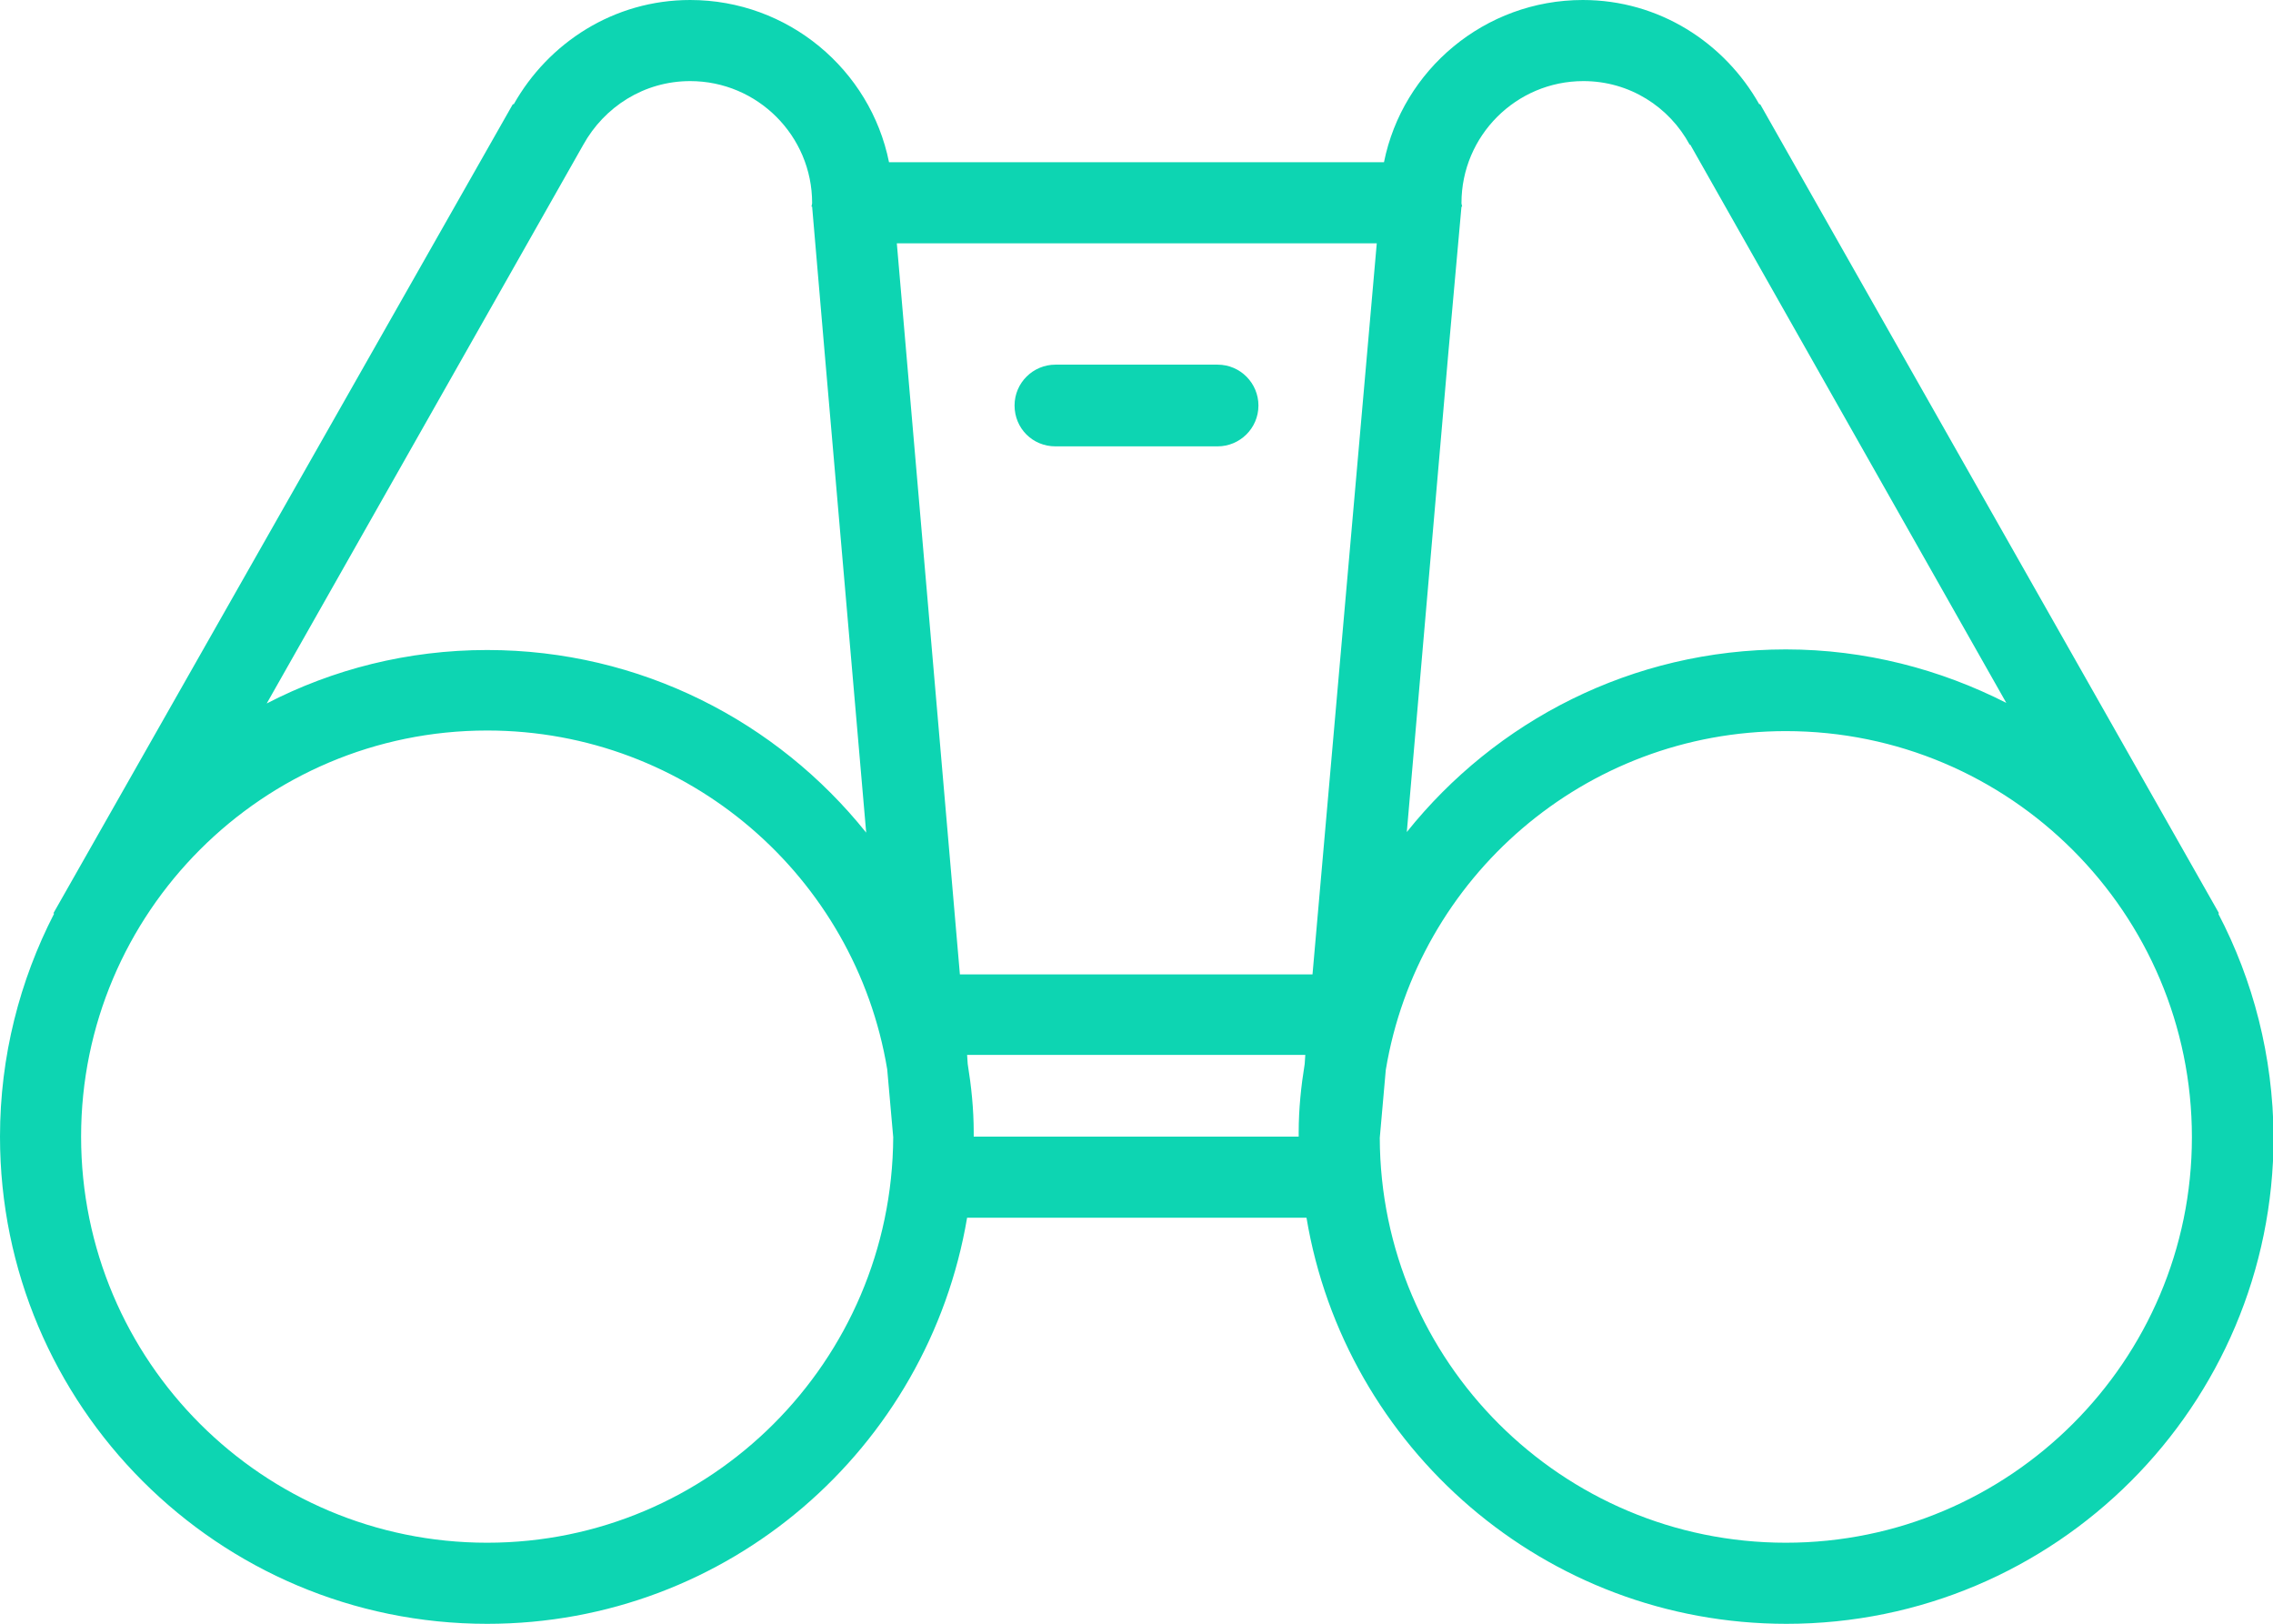
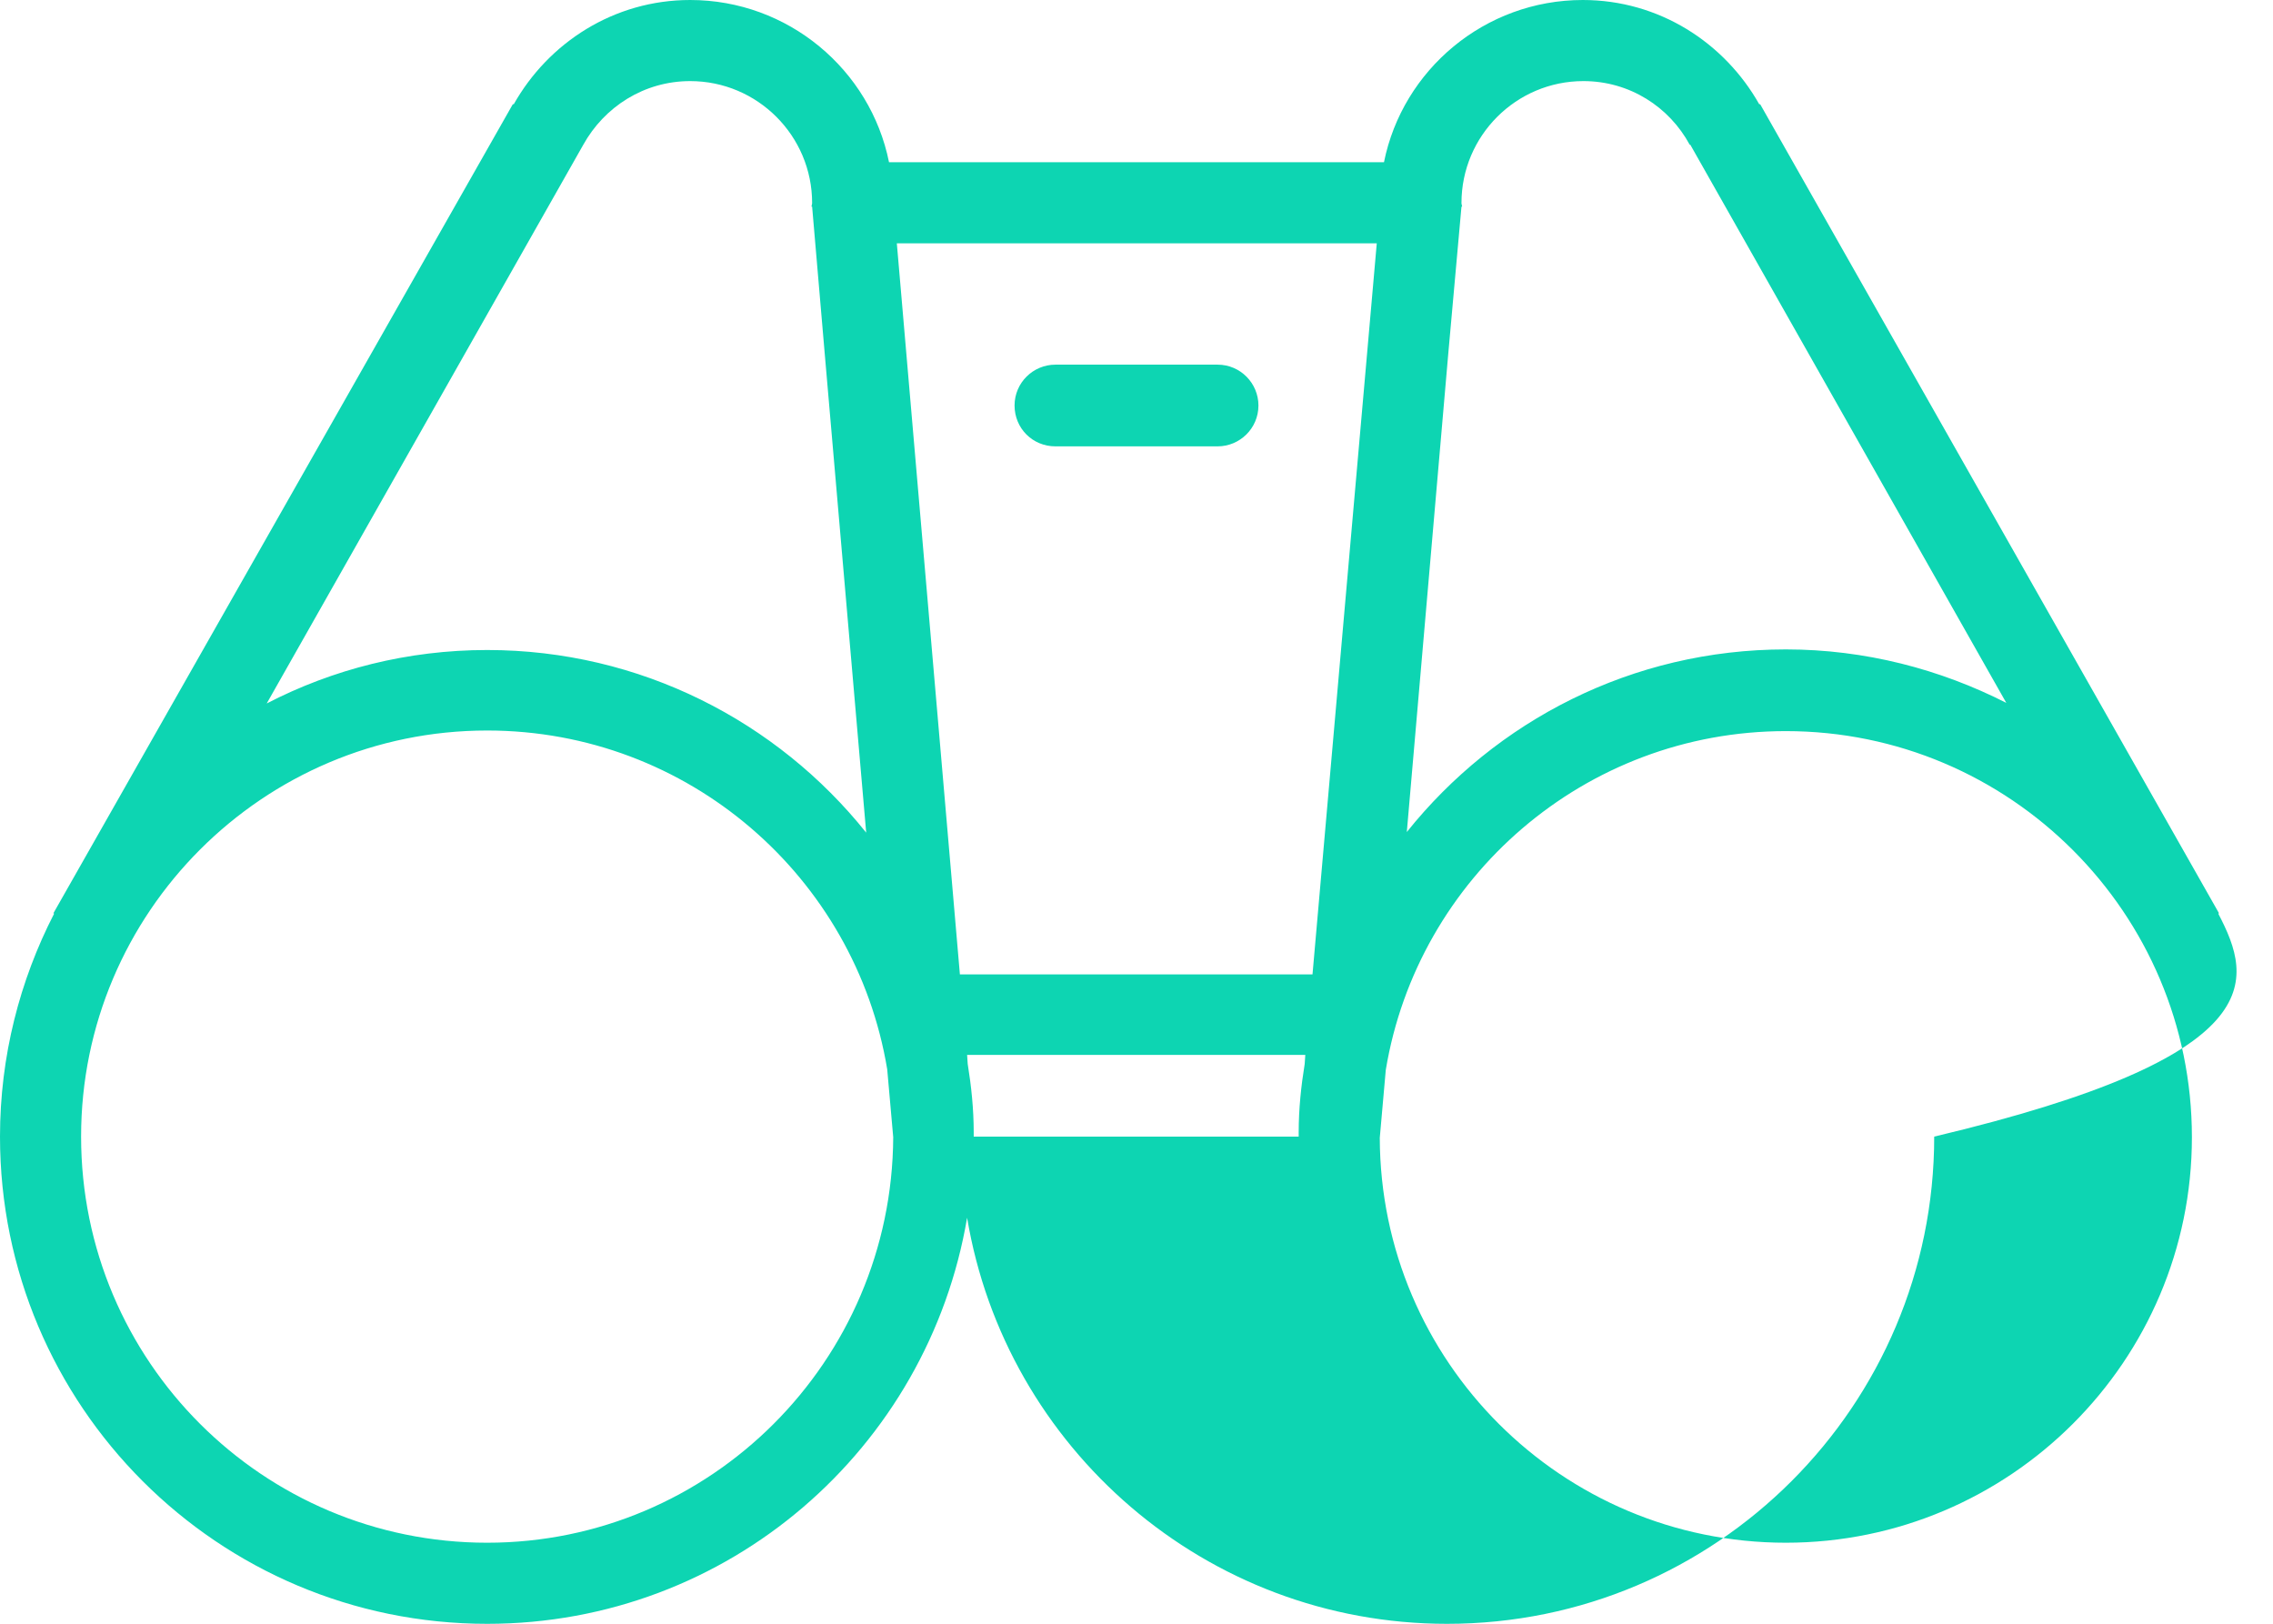
<svg xmlns="http://www.w3.org/2000/svg" version="1.1" id="Layer_1" x="0px" y="0px" viewBox="0 0 378.4 270.3" enable-background="new 0 0 378.4 270.3" xml:space="preserve">
  <g id="_x38_78-binoculars_x40_2x.png_4_">
    <g>
-       <path fill="#0DD5B2" d="M369.3,152.1l0.1-0.1L293,17.3l-0.1,0.1C287.1,7.1,276.2,0,263.5,0c-16.3,0-30,11.6-33.1,27H148    c-3.1-15.4-16.8-27-33.1-27c-12.7,0-23.6,7.1-29.4,17.4l-0.1-0.1L8.9,152l0.1,0.1c-5.7,11.1-9,23.7-9,37.1    c0,44.8,36.3,81.1,81.1,81.1c40.2,0,73.4-29.2,79.9-67.6h56.5c6.4,38.3,39.7,67.6,79.9,67.6c44.8,0,81.1-36.3,81.1-81.1    C378.4,175.8,375.1,163.2,369.3,152.1z M241.1,58.9C241.1,58.9,241.1,58.9,241.1,58.9l2.2-24.5h0.1c0-0.2-0.1-0.4-0.1-0.6    c0-11.2,9.1-20.3,20.3-20.3c7.7,0,14.3,4.3,17.7,10.6l0.1,0L334,117c-11-5.6-23.5-8.9-36.7-8.9c-25.6,0-48.3,11.9-63.1,30.4    L241.1,58.9z M97.1,24.1L97.1,24.1c3.5-6.3,10.1-10.6,17.8-10.6c11.2,0,20.3,9.1,20.3,20.3c0,0.2-0.1,0.4-0.1,0.6h0.1l2.1,24.5    c0,0,0,0,0,0l6.9,79.7c-14.8-18.5-37.6-30.4-63.1-30.4c-13.2,0-25.7,3.2-36.7,8.9L97.1,24.1z M81.1,256.8    c-37.3,0-67.6-30.2-67.6-67.6c0-37.3,30.3-67.6,67.6-67.6c33.5,0,61.3,24.4,66.6,56.4l1,11.3C148.5,226.6,118.3,256.8,81.1,256.8z     M217.2,177.1c-0.6,3.7-1,7.5-1,11.4l0,0.1c0,0.2,0,0.4,0,0.6h-54.1c0-0.2,0-0.4,0-0.6l0-0.1c0-3.9-0.4-7.7-1-11.4l-0.1-1.5h56.3    L217.2,177.1z M218.5,162.2h-58.7L149.3,40.5h79.9L218.5,162.2z M297.3,256.8c-37.3,0-67.5-30.2-67.6-67.4l1-11.3    c5.3-32,33.1-56.4,66.6-56.4c37.3,0,67.6,30.3,67.6,67.6C364.9,226.5,334.6,256.8,297.3,256.8z M175.7,74.3h27    c3.7,0,6.8-3,6.8-6.8c0-3.7-3-6.8-6.8-6.8h-27c-3.7,0-6.8,3-6.8,6.8C168.9,71.3,171.9,74.3,175.7,74.3z" />
+       <path fill="#0DD5B2" d="M369.3,152.1l0.1-0.1L293,17.3l-0.1,0.1C287.1,7.1,276.2,0,263.5,0c-16.3,0-30,11.6-33.1,27H148    c-3.1-15.4-16.8-27-33.1-27c-12.7,0-23.6,7.1-29.4,17.4l-0.1-0.1L8.9,152l0.1,0.1c-5.7,11.1-9,23.7-9,37.1    c0,44.8,36.3,81.1,81.1,81.1c40.2,0,73.4-29.2,79.9-67.6c6.4,38.3,39.7,67.6,79.9,67.6c44.8,0,81.1-36.3,81.1-81.1    C378.4,175.8,375.1,163.2,369.3,152.1z M241.1,58.9C241.1,58.9,241.1,58.9,241.1,58.9l2.2-24.5h0.1c0-0.2-0.1-0.4-0.1-0.6    c0-11.2,9.1-20.3,20.3-20.3c7.7,0,14.3,4.3,17.7,10.6l0.1,0L334,117c-11-5.6-23.5-8.9-36.7-8.9c-25.6,0-48.3,11.9-63.1,30.4    L241.1,58.9z M97.1,24.1L97.1,24.1c3.5-6.3,10.1-10.6,17.8-10.6c11.2,0,20.3,9.1,20.3,20.3c0,0.2-0.1,0.4-0.1,0.6h0.1l2.1,24.5    c0,0,0,0,0,0l6.9,79.7c-14.8-18.5-37.6-30.4-63.1-30.4c-13.2,0-25.7,3.2-36.7,8.9L97.1,24.1z M81.1,256.8    c-37.3,0-67.6-30.2-67.6-67.6c0-37.3,30.3-67.6,67.6-67.6c33.5,0,61.3,24.4,66.6,56.4l1,11.3C148.5,226.6,118.3,256.8,81.1,256.8z     M217.2,177.1c-0.6,3.7-1,7.5-1,11.4l0,0.1c0,0.2,0,0.4,0,0.6h-54.1c0-0.2,0-0.4,0-0.6l0-0.1c0-3.9-0.4-7.7-1-11.4l-0.1-1.5h56.3    L217.2,177.1z M218.5,162.2h-58.7L149.3,40.5h79.9L218.5,162.2z M297.3,256.8c-37.3,0-67.5-30.2-67.6-67.4l1-11.3    c5.3-32,33.1-56.4,66.6-56.4c37.3,0,67.6,30.3,67.6,67.6C364.9,226.5,334.6,256.8,297.3,256.8z M175.7,74.3h27    c3.7,0,6.8-3,6.8-6.8c0-3.7-3-6.8-6.8-6.8h-27c-3.7,0-6.8,3-6.8,6.8C168.9,71.3,171.9,74.3,175.7,74.3z" />
    </g>
  </g>
</svg>